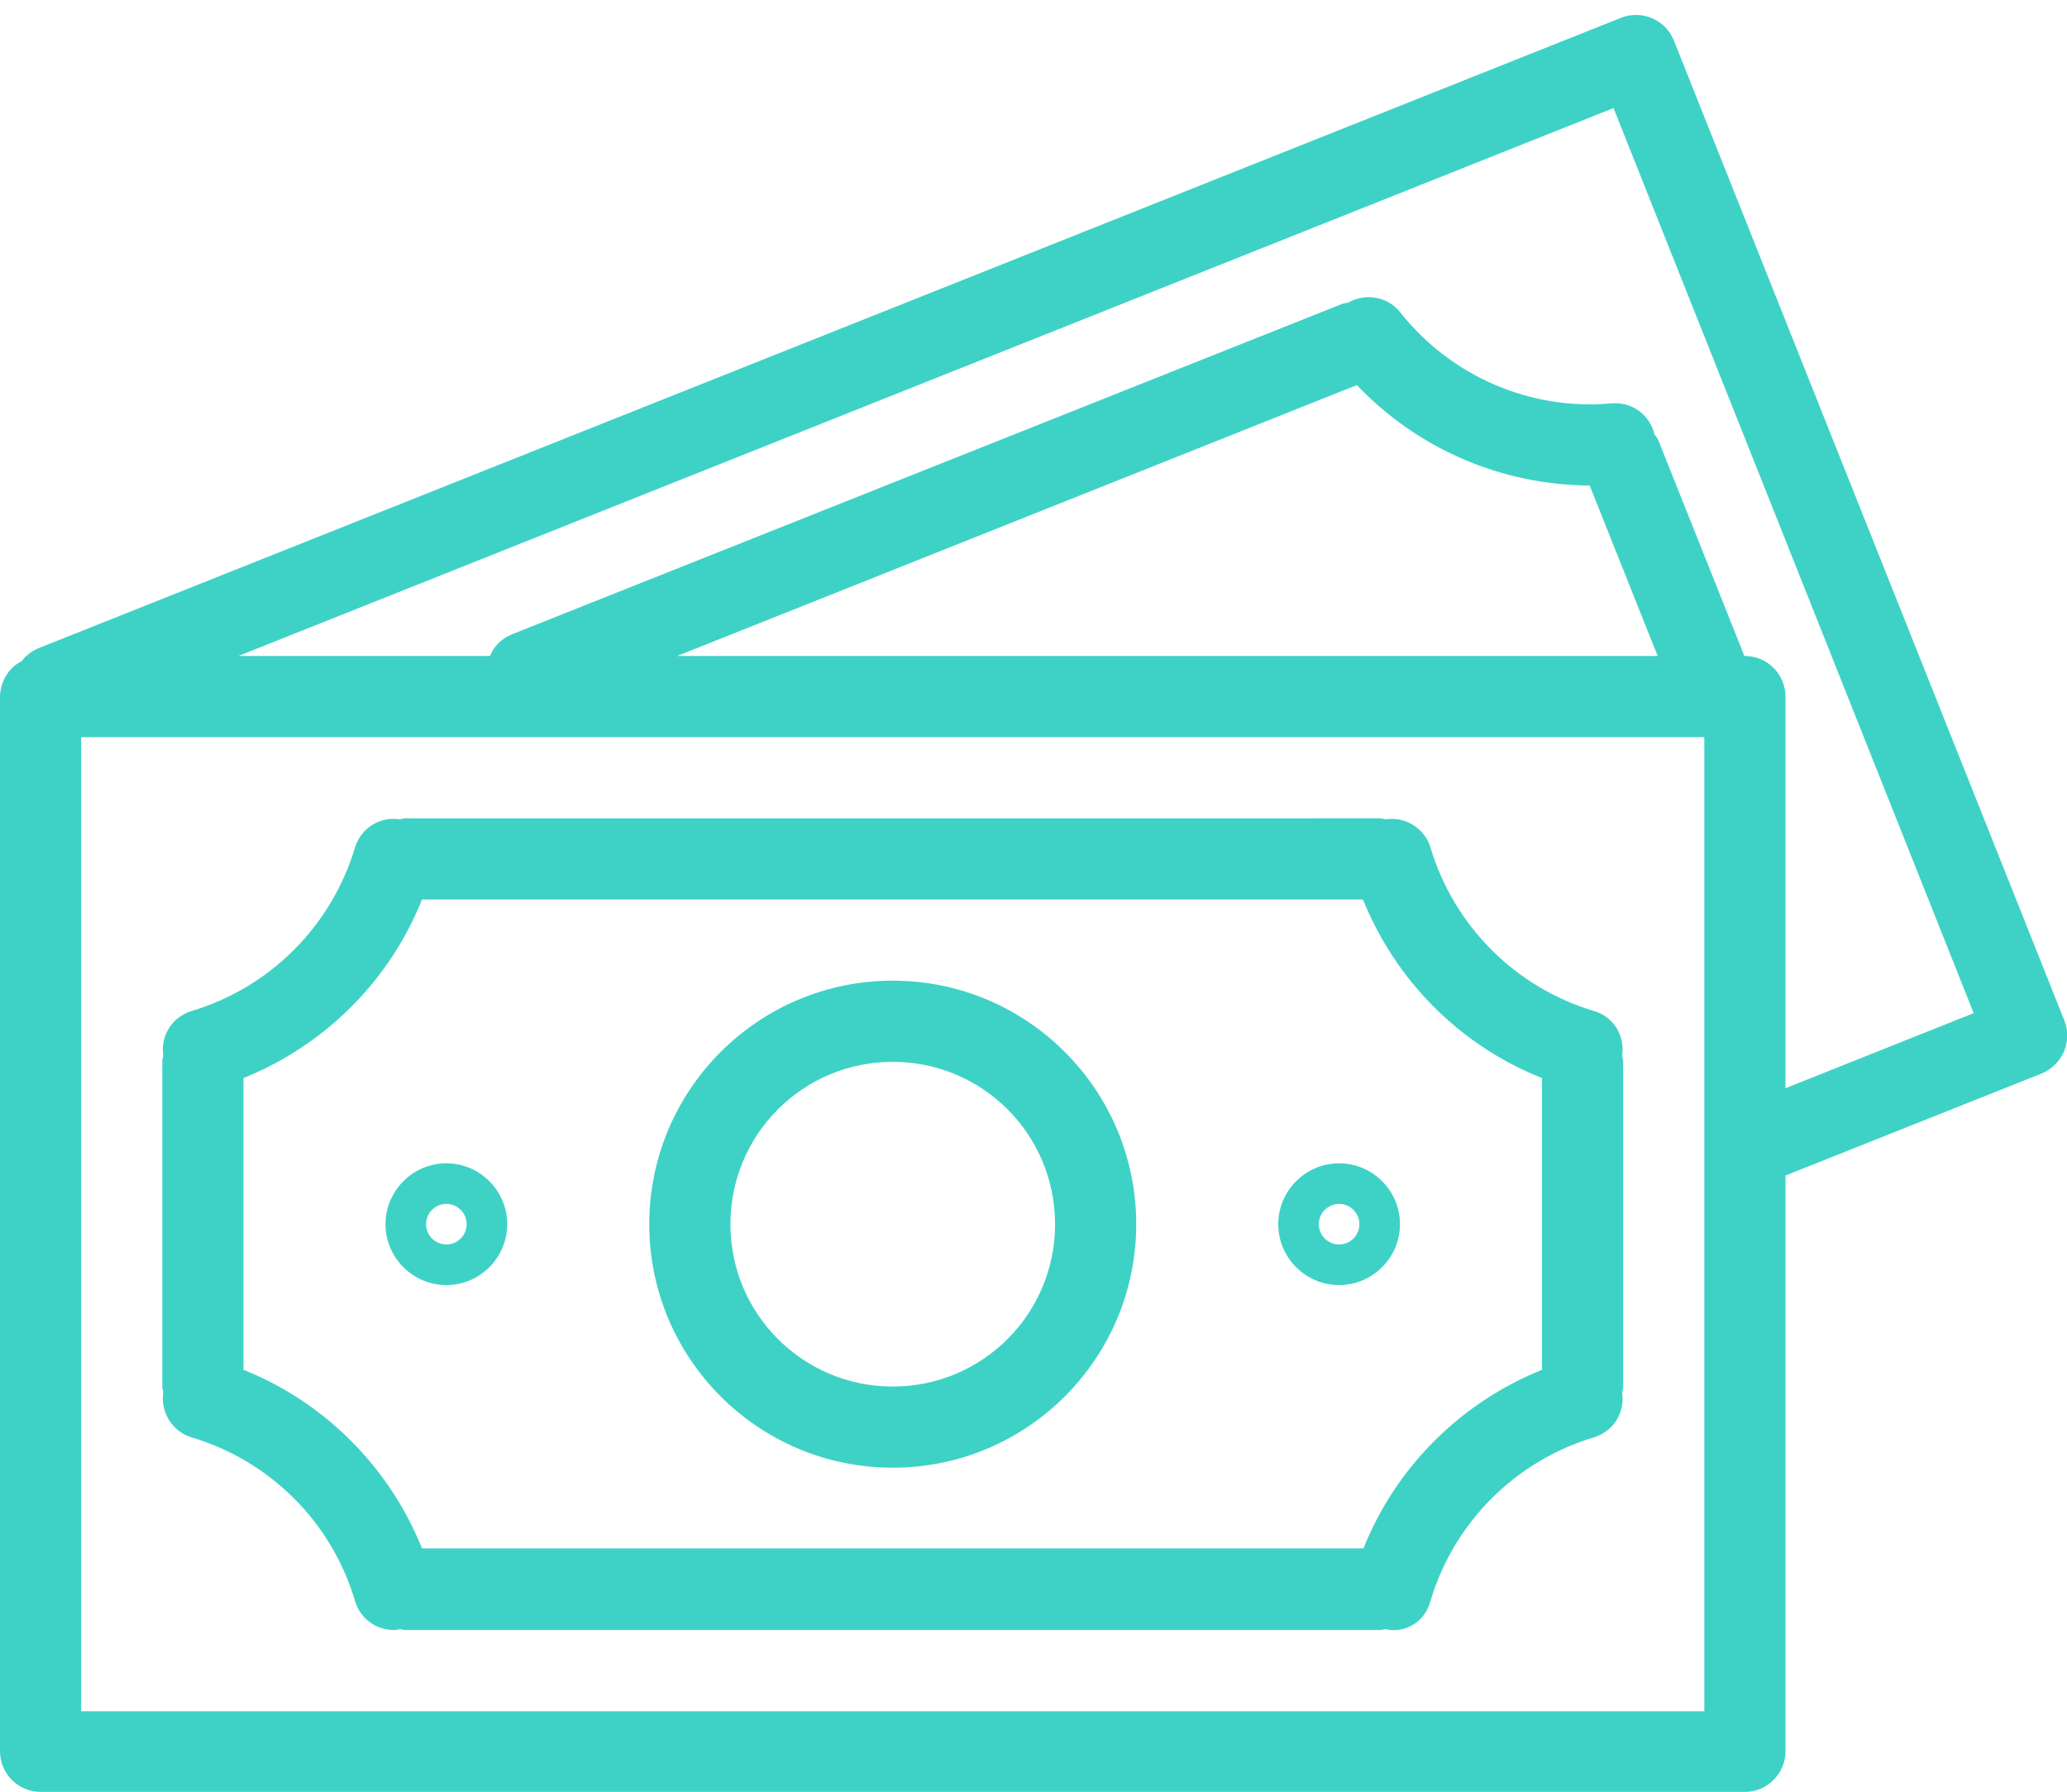
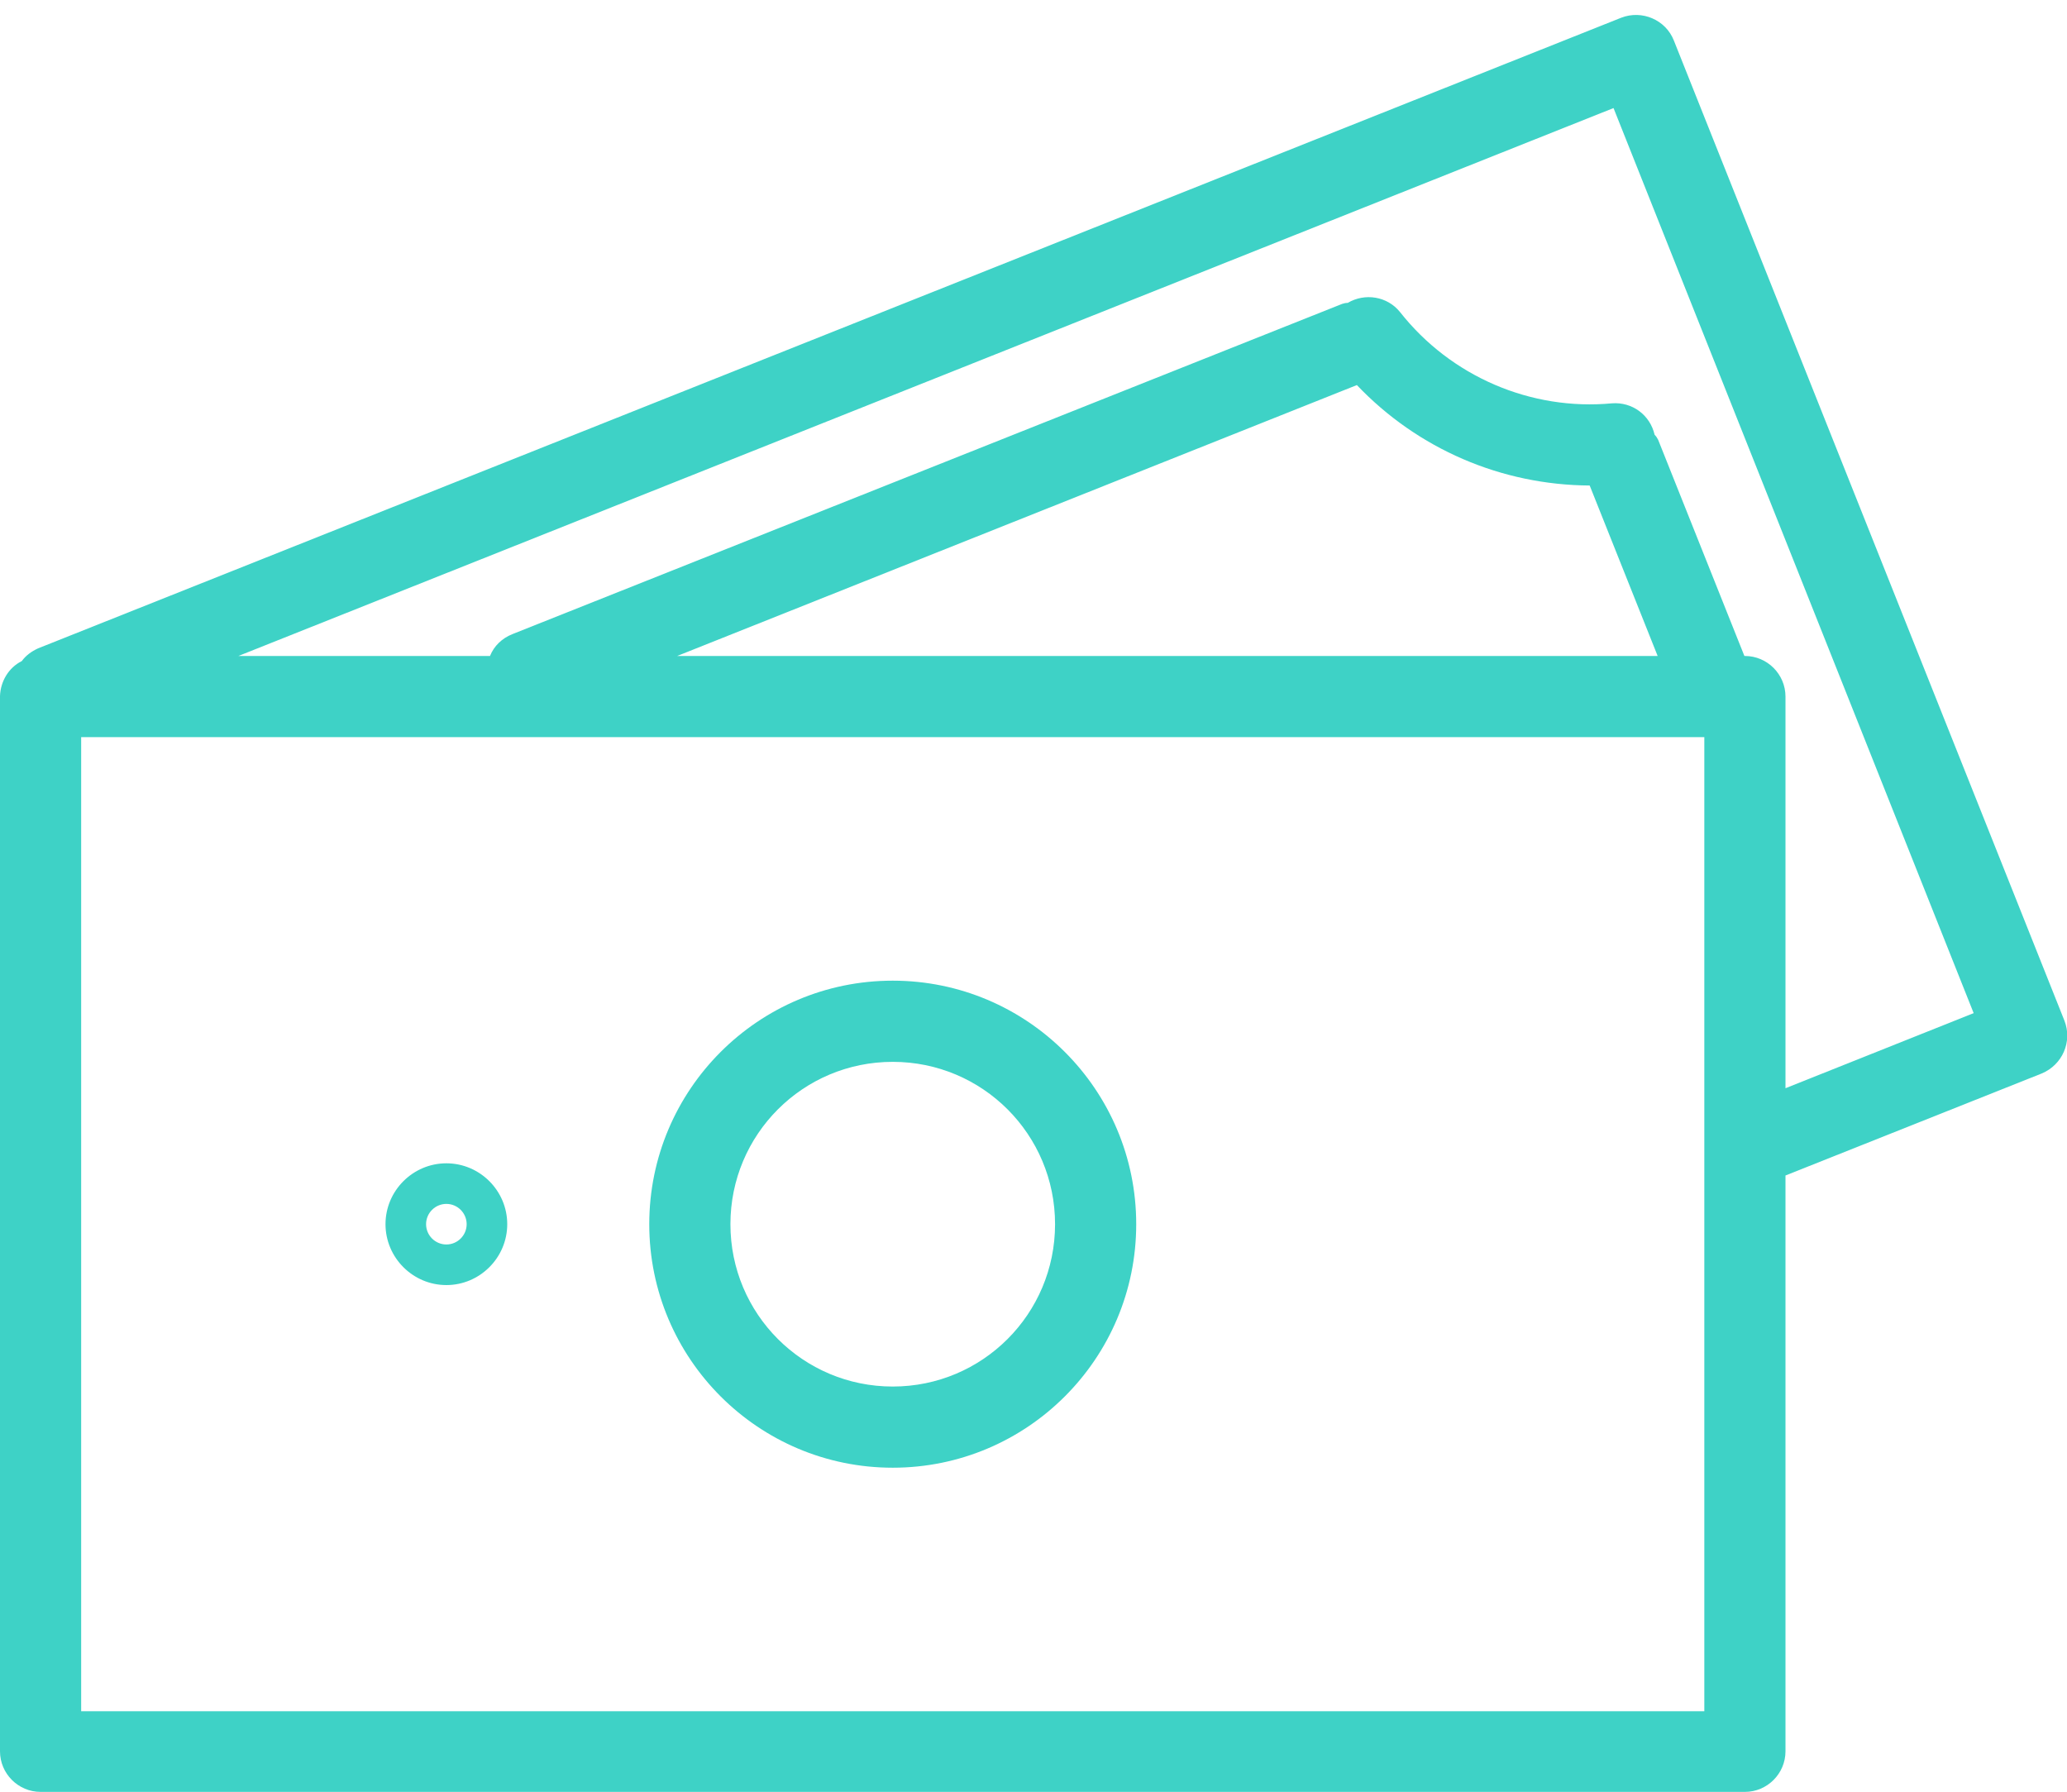
<svg xmlns="http://www.w3.org/2000/svg" id="Capa_1" x="0px" y="0px" viewBox="0 0 407.5 353.3" style="enable-background:new 0 0 407.5 353.3;" xml:space="preserve">
  <style type="text/css"> .st0{fill:#3ED2C6;} </style>
  <g>
    <g>
      <g>
        <path class="st0" d="M407,201.2L407,201.2L330,8c-1.6-4.1-6.3-6.1-10.4-4.5l0,0L7.5,127.8c-1.3,0.6-2.4,1.4-3.2,2.5 c-2.6,1.3-4.2,4-4.3,6.9v208c0,4.4,3.6,8,8,8h336c4.4,0,8-3.6,8-8V231.7l50.5-20.1C406.6,209.9,408.6,205.3,407,201.2z M336,337.3H16v-192h320V337.3z M133.5,129.3l134-53.4c12,12.6,28.5,19.7,45.9,19.8l13.4,33.6L133.5,129.3L133.5,129.3z M352,214.5v-77.2c0-4.4-3.6-8-8-8h-0.1l-17-42.6c-0.2-0.4-0.4-0.7-0.7-1c-0.9-3.9-4.4-6.5-8.4-6.2c-16,1.5-31.8-5.3-41.8-18 c-2.5-3.1-6.9-3.8-10.3-1.8c-0.4,0-0.8,0.1-1.1,0.2L101,125c-2,0.8-3.6,2.3-4.4,4.3H47l271.1-108l71,178.4L352,214.5z" />
-         <path class="st0" d="M37.7,283.3c15.5,4.6,27.7,16.7,32.3,32.3c1,3.4,4.1,5.7,7.7,5.7c0.4,0,0.8-0.1,1.2-0.2 c0.4,0.1,0.7,0.2,1.1,0.2h192c0.3,0,0.7-0.1,1-0.2c4,1,8-1.5,9-5.5l0,0c4.6-15.5,16.8-27.7,32.3-32.3c3.8-1.2,6.1-4.9,5.5-8.8 c0.1-0.4,0.2-0.8,0.2-1.2v-64c0-0.4-0.1-0.8-0.2-1.2c0.6-3.9-1.7-7.7-5.5-8.8c-15.5-4.6-27.7-16.8-32.3-32.3 c-1.2-3.8-5-6.1-8.9-5.5c-0.4-0.1-0.7-0.2-1.1-0.2H80c-0.4,0-0.8,0.1-1.2,0.2c-3.9-0.6-7.6,1.7-8.8,5.5 c-4.6,15.5-16.8,27.7-32.3,32.3c-3.8,1.2-6.1,4.9-5.5,8.8c-0.1,0.4-0.2,0.8-0.2,1.2v64c0,0.4,0.1,0.7,0.2,1.1 C31.6,278.3,33.9,282.1,37.7,283.3z M48,212.5c16.1-6.5,28.8-19.2,35.2-35.2h185.5c6.5,16.1,19.2,28.8,35.3,35.2V270 c-16.1,6.5-28.8,19.2-35.2,35.2H83.2C76.7,289.1,64,276.4,48,270C48,270,48,212.5,48,212.5z" />
        <path class="st0" d="M176,289.3c26.5,0,48-21.5,48-48s-21.5-48-48-48s-48,21.5-48,48S149.5,289.3,176,289.3z M176,209.3 c17.7,0,32,14.3,32,32s-14.3,32-32,32s-32-14.3-32-32S158.3,209.3,176,209.3z" />
        <path class="st0" d="M88,253.3c6.6,0,12-5.4,12-12s-5.4-12-12-12s-12,5.4-12,12C76,247.9,81.4,253.3,88,253.3z M88,237.3 c2.2,0,4,1.8,4,4s-1.8,4-4,4s-4-1.8-4-4S85.8,237.3,88,237.3z" />
-         <path class="st0" d="M264,253.3c6.6,0,12-5.4,12-12s-5.4-12-12-12s-12,5.4-12,12C252,247.9,257.4,253.3,264,253.3z M264,237.3 c2.2,0,4,1.8,4,4s-1.8,4-4,4s-4-1.8-4-4S261.8,237.3,264,237.3z" />
      </g>
    </g>
  </g>
</svg>